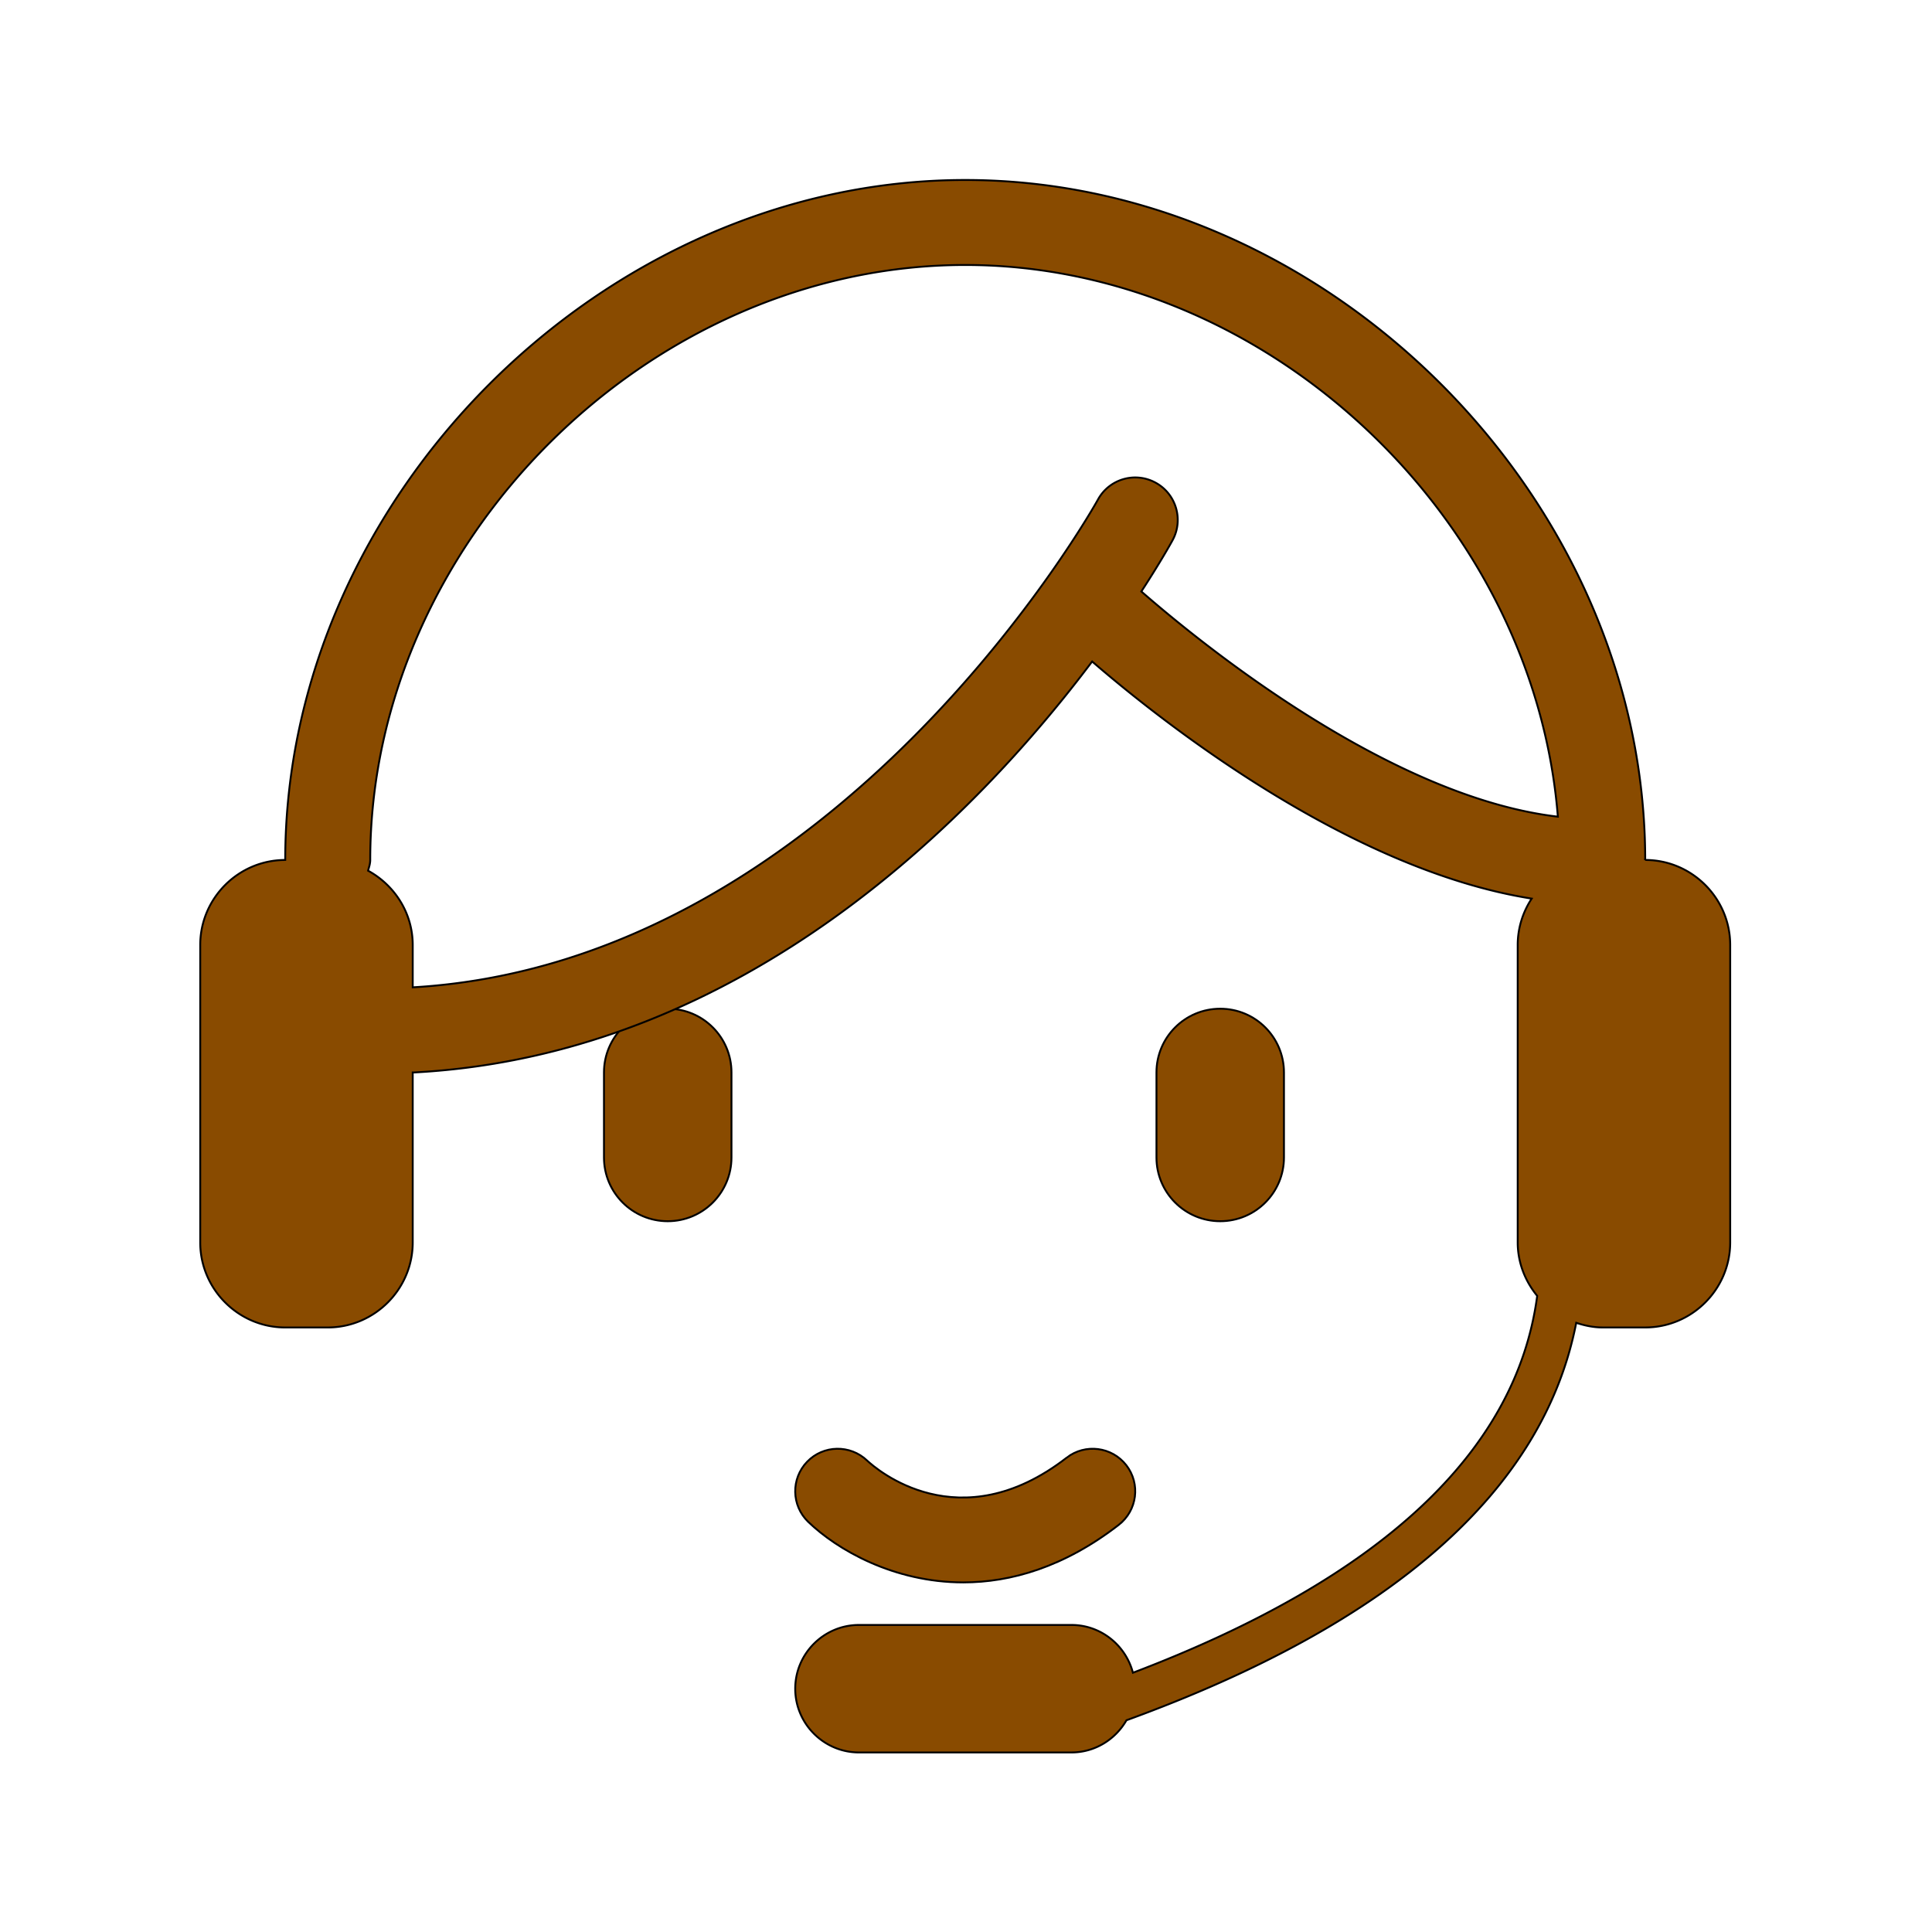
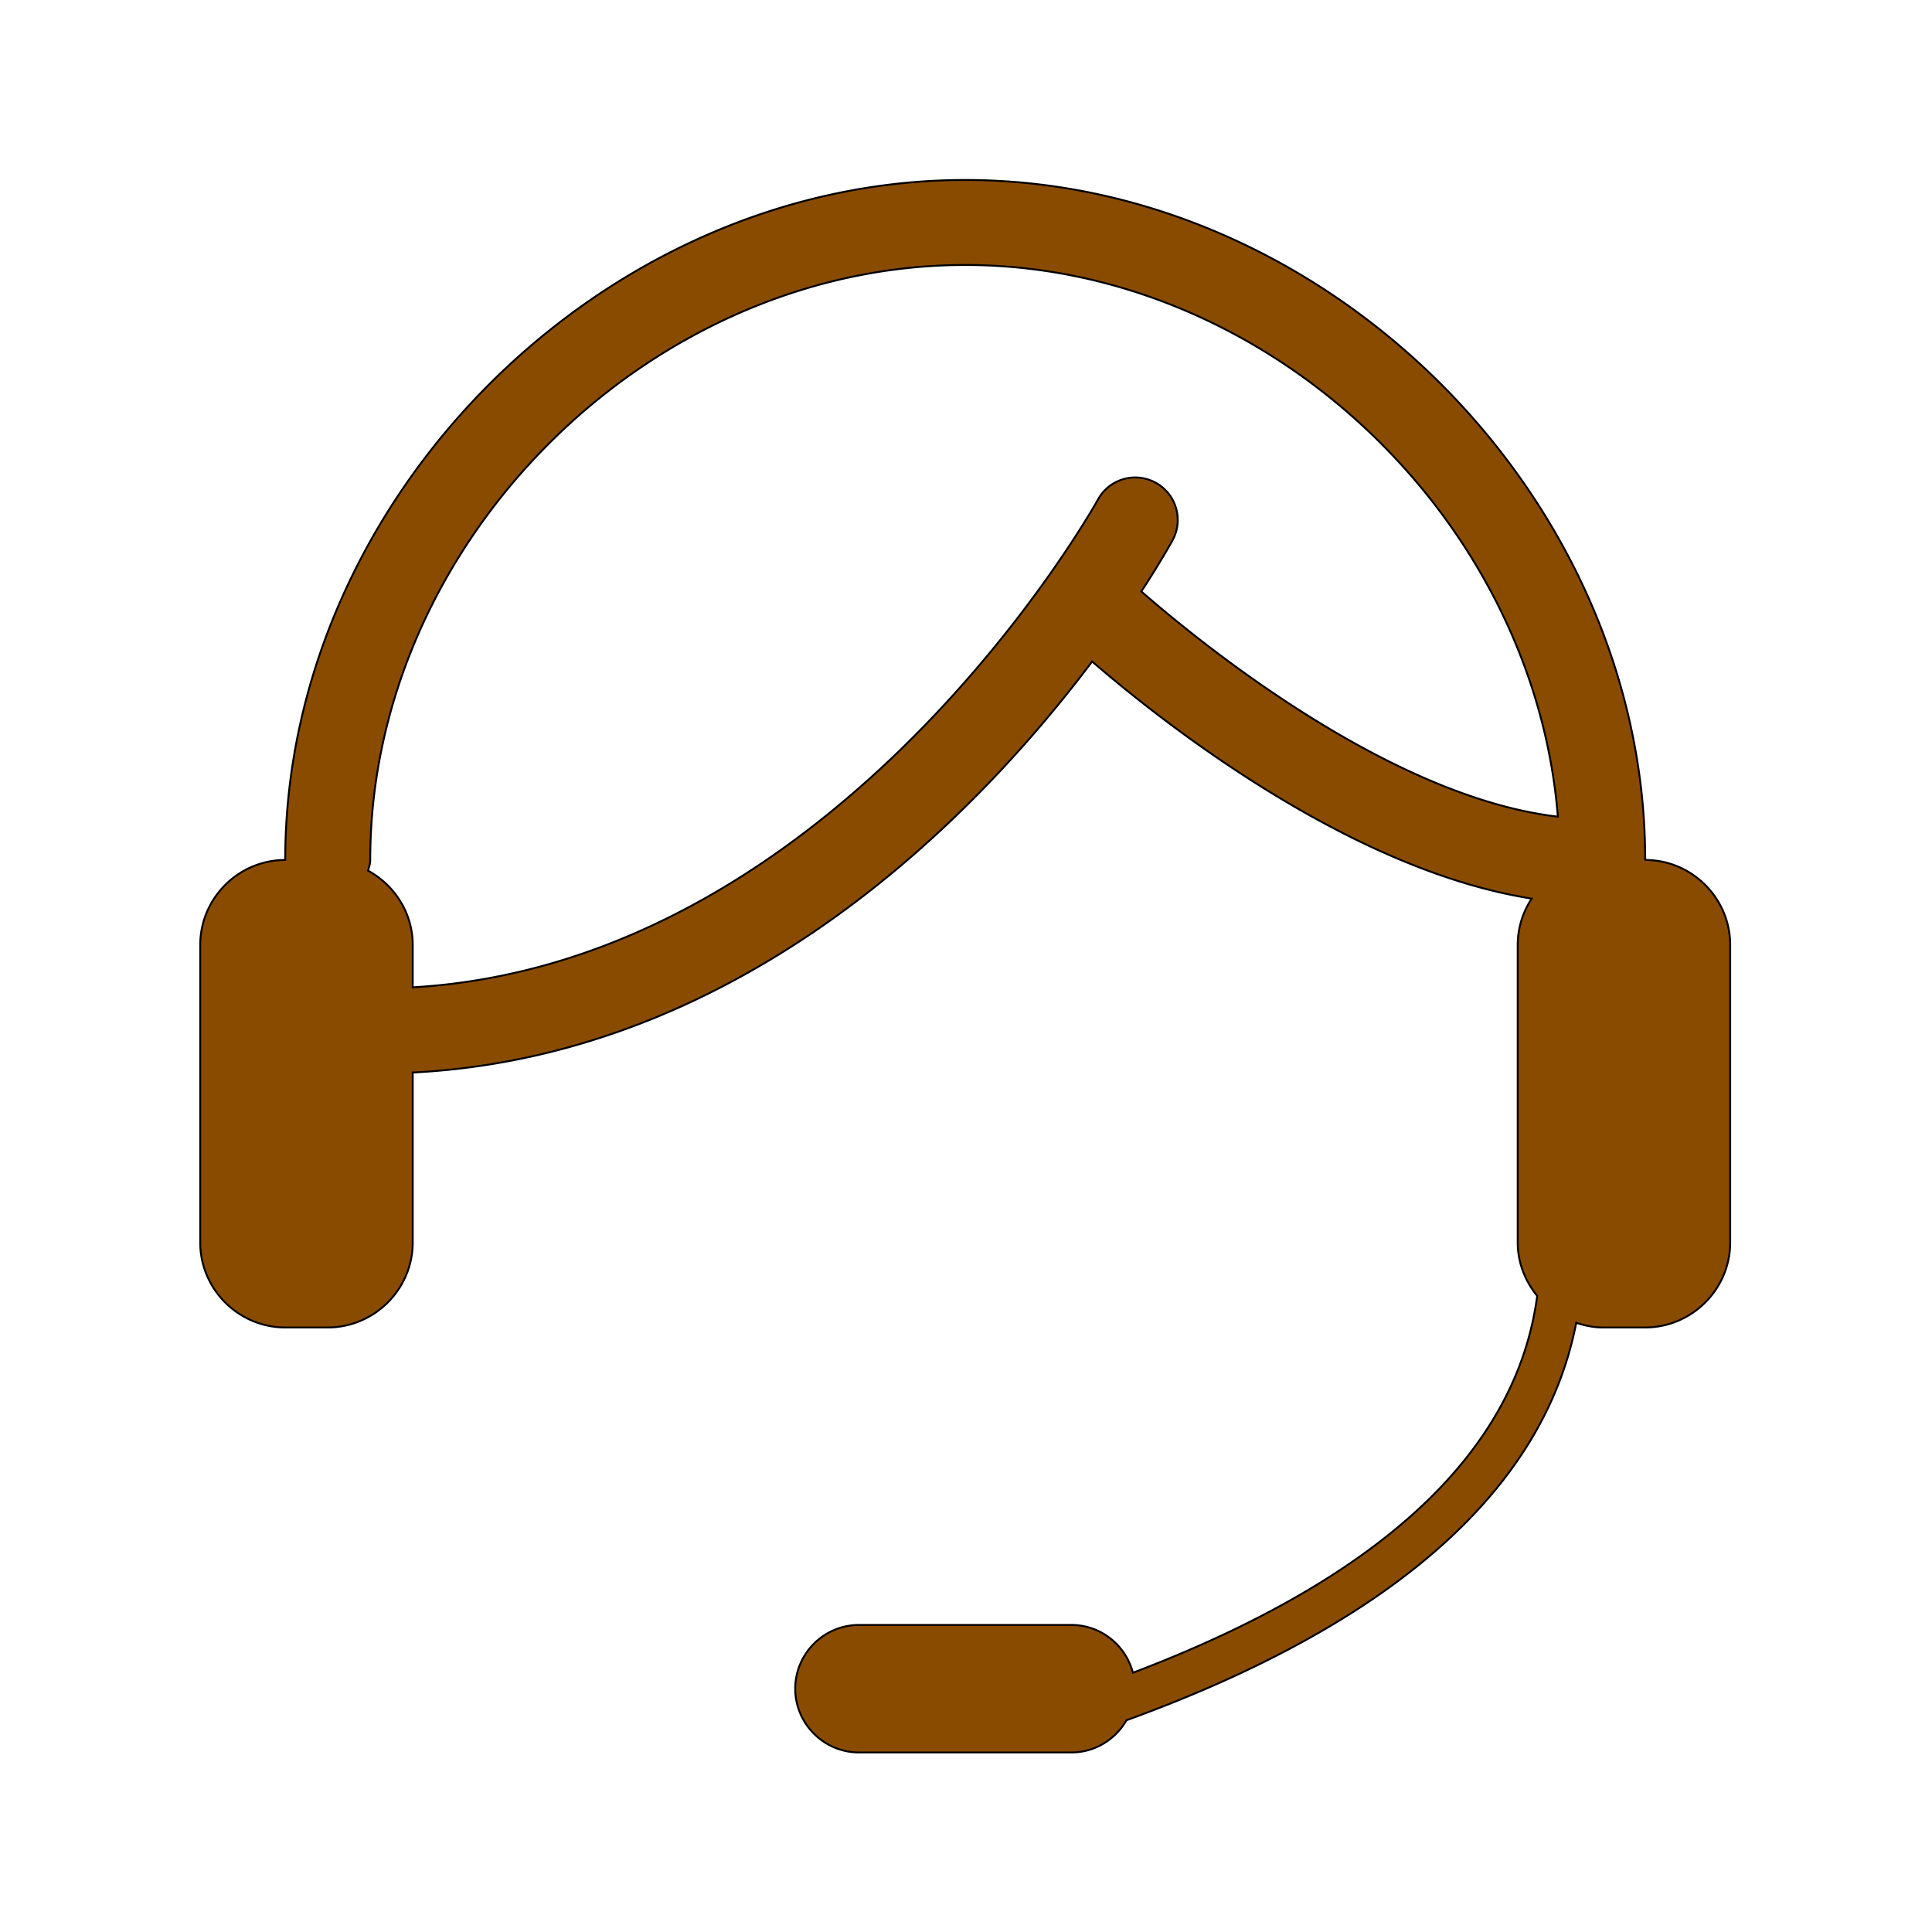
<svg xmlns="http://www.w3.org/2000/svg" width="800px" height="800px" viewBox="0 0 1024 1024" class="icon" version="1.1" fill="currentColor" stroke="currentColor">
-   <path d="M565.37 772.592c-57.04 44.171-100.88 6.116-105.808 1.507-8.997-8.535-23.163-8.271-31.764 0.66-8.645 8.953-8.382 23.207 0.572 31.852 15.266 14.728 45.315 32.095 82.183 32.095 25.144 0 53.432-8.062 82.402-30.499 9.833-7.622 11.636-21.767 4.026-31.599-7.634-9.834-21.801-11.627-31.611-4.016zM353.908 534.644c-18.654 0-33.788 15.123-33.788 33.788v45.051c0 18.664 15.134 33.788 33.788 33.788s33.788-15.124 33.788-33.788v-45.051c0-18.664-15.134-33.788-33.788-33.788zM646.739 534.644c-18.654 0-33.788 15.123-33.788 33.788v45.051c0 18.664 15.134 33.788 33.788 33.788s33.788-15.124 33.788-33.788v-45.051c0-18.664-15.134-33.788-33.788-33.788z" fill="#894b00" />
  <path d="M871.994 455.805c0-191.995-168.413-360.408-360.408-360.408s-360.408 168.413-360.408 360.408c-24.777 0-45.051 20.272-45.051 45.051v157.678c0 24.777 20.274 45.051 45.051 45.051h22.525c24.777 0 45.051-20.274 45.051-45.051v-90.102a23.549 23.549 0 0 0 1.232-0.033c175.524-9.523 298.446-137.442 358.873-217.792 37.215 32.154 136.422 110.491 232.97 125.674-4.652 7.084-7.412 15.513-7.412 24.574v157.678c0 10.76 3.979 20.536 10.333 28.305-11.009 82.725-82.915 149.848-214.277 199.748-3.799-14.498-16.929-25.324-32.574-25.324h-112.627c-18.584 0-33.788 15.205-33.788 33.788s15.205 33.788 33.788 33.788h112.627c12.477 0 23.305-6.932 29.156-17.059 140.969-51.288 221.164-122.013 238.38-210.671 4.445 1.477 9.107 2.475 14.031 2.475h22.525c24.777 0 45.051-20.274 45.051-45.051v-157.678c0.001-24.779-20.273-45.051-45.05-45.051z m-259.483-199.958c-10.911-5.984-24.615-1.98-30.576 8.942-1.339 2.448-136.913 245.377-363.179 258.518v-22.451c0-17.01-9.663-31.716-23.669-39.379 0.495-1.856 1.144-3.659 1.144-5.672 0-167.995 147.362-315.357 315.357-315.357 160.278 0 301.446 134.19 314.11 292.405-89.171-10.391-189.215-91.837-220.762-119.358 9.823-15.074 15.431-25.11 16.508-27.082 5.984-10.912 1.979-24.594-8.931-30.566z" fill="#894b00" />
</svg>